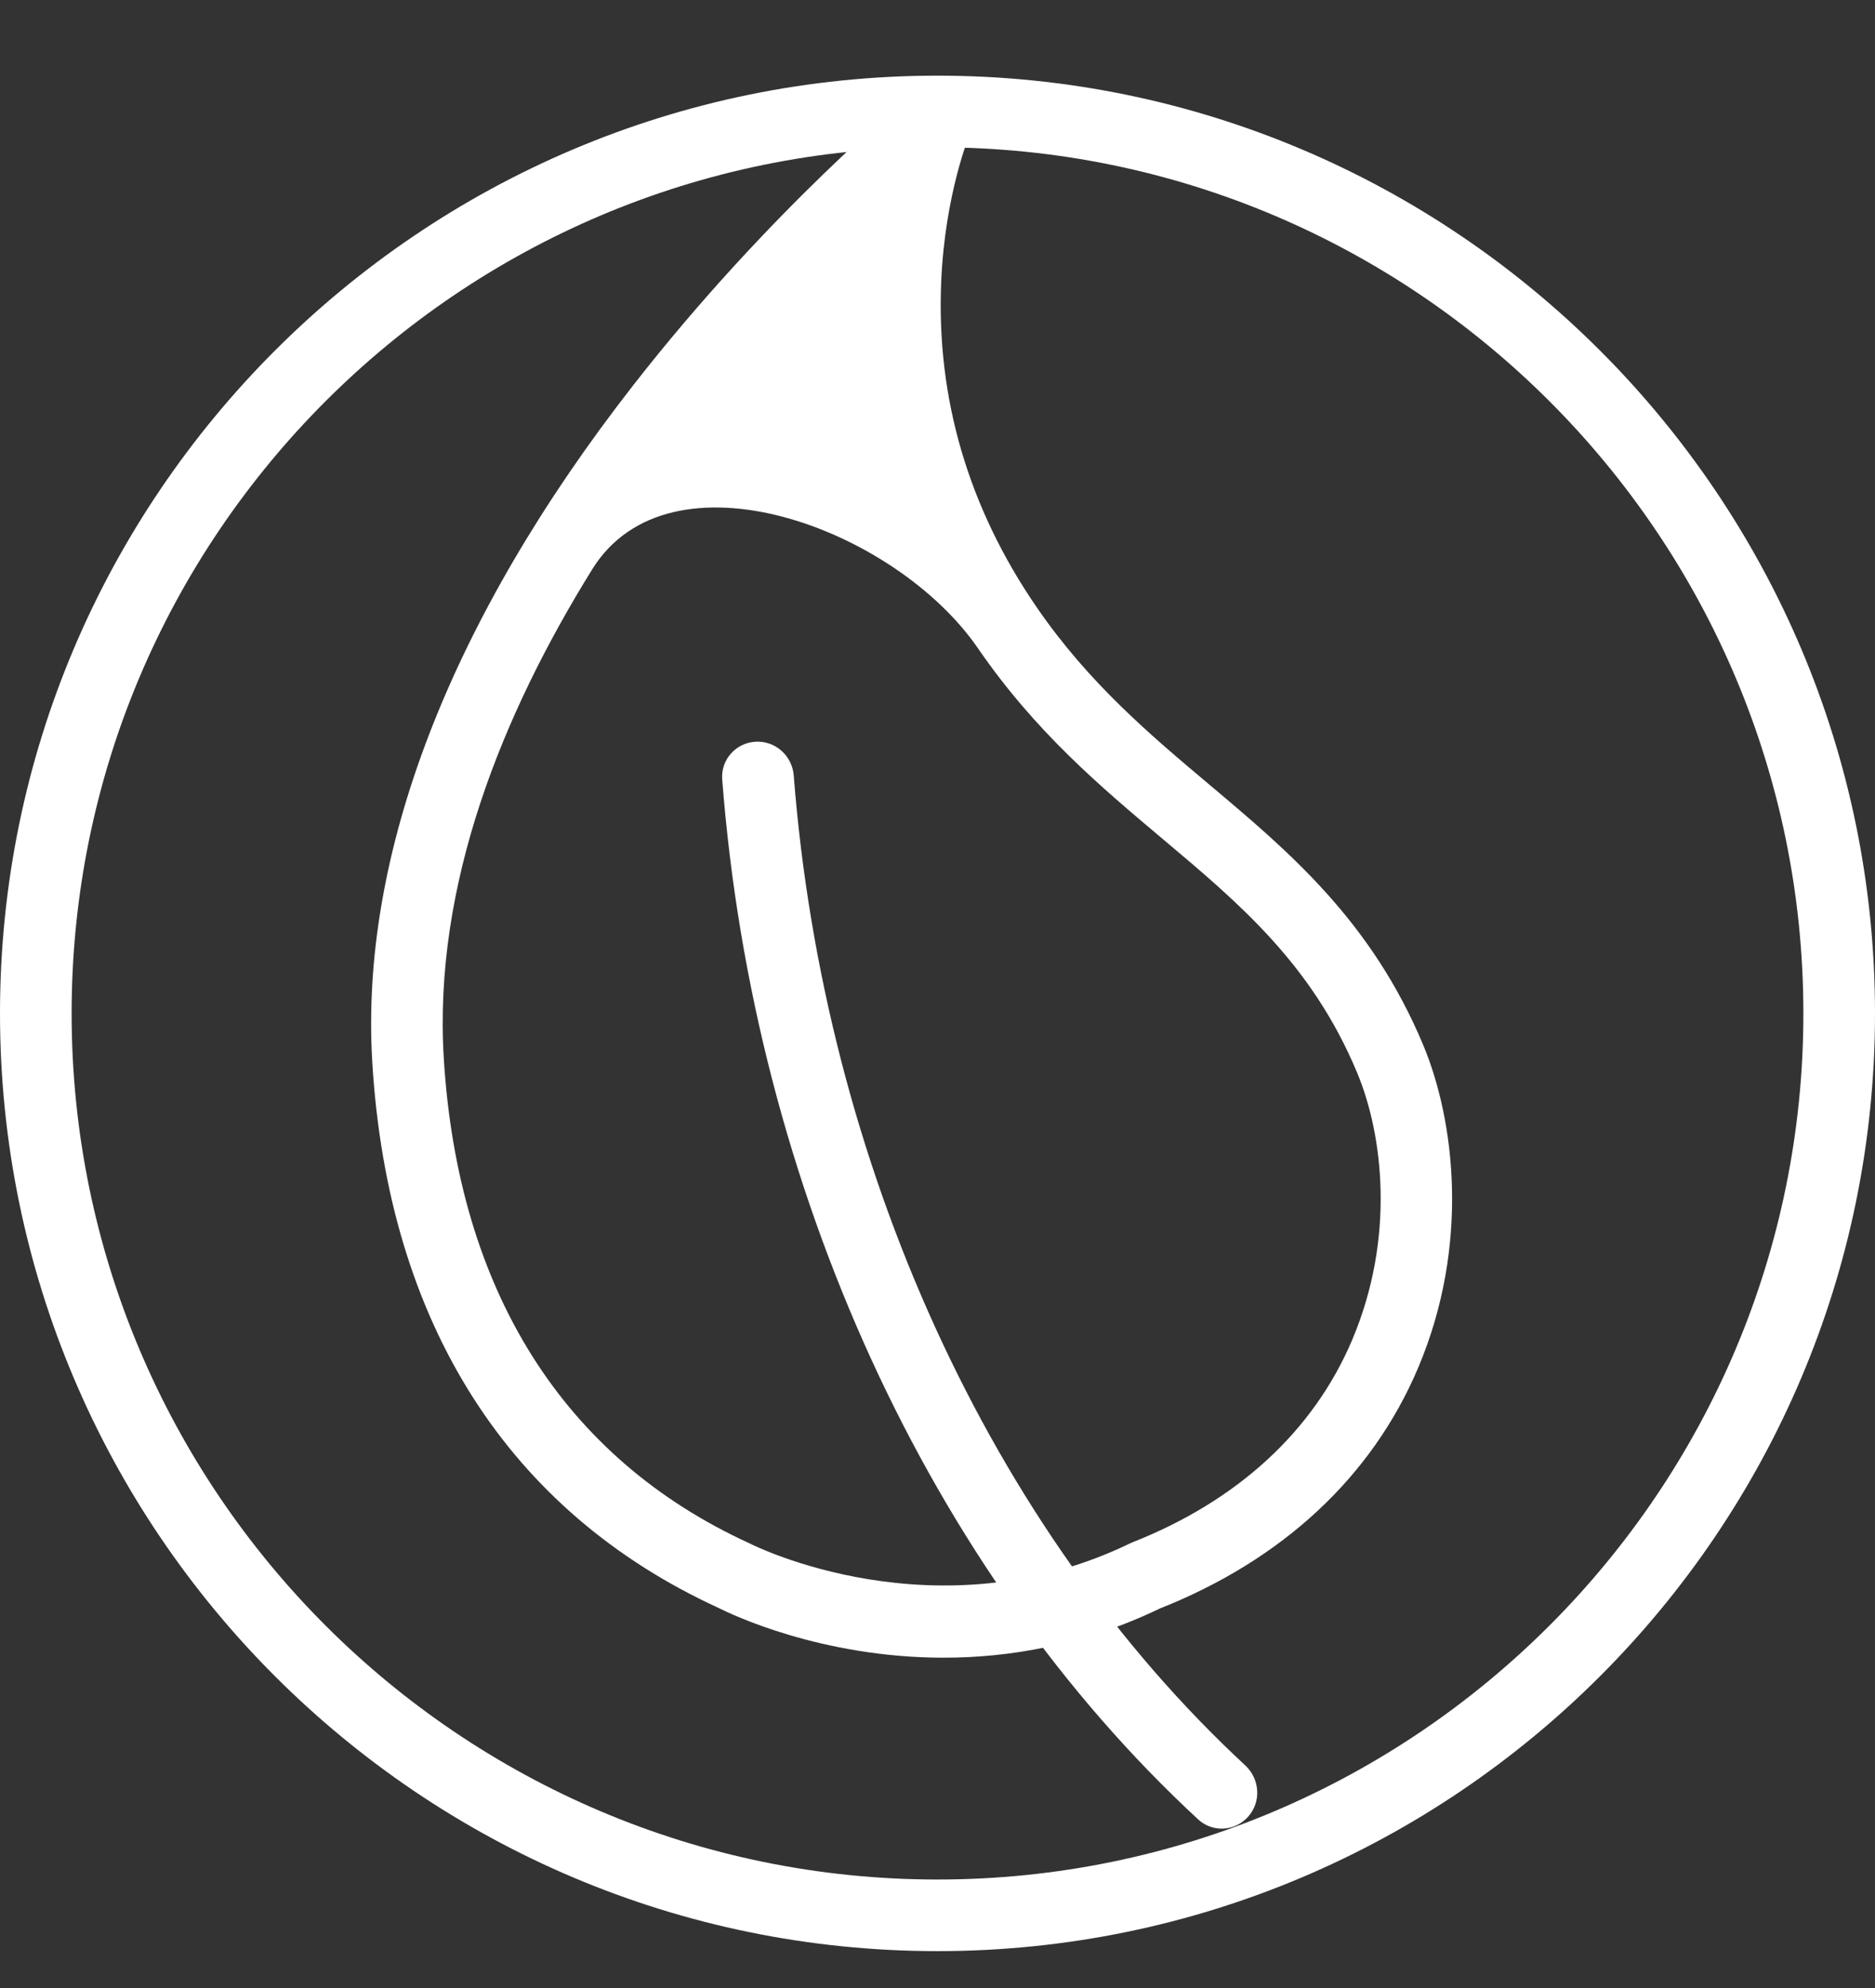
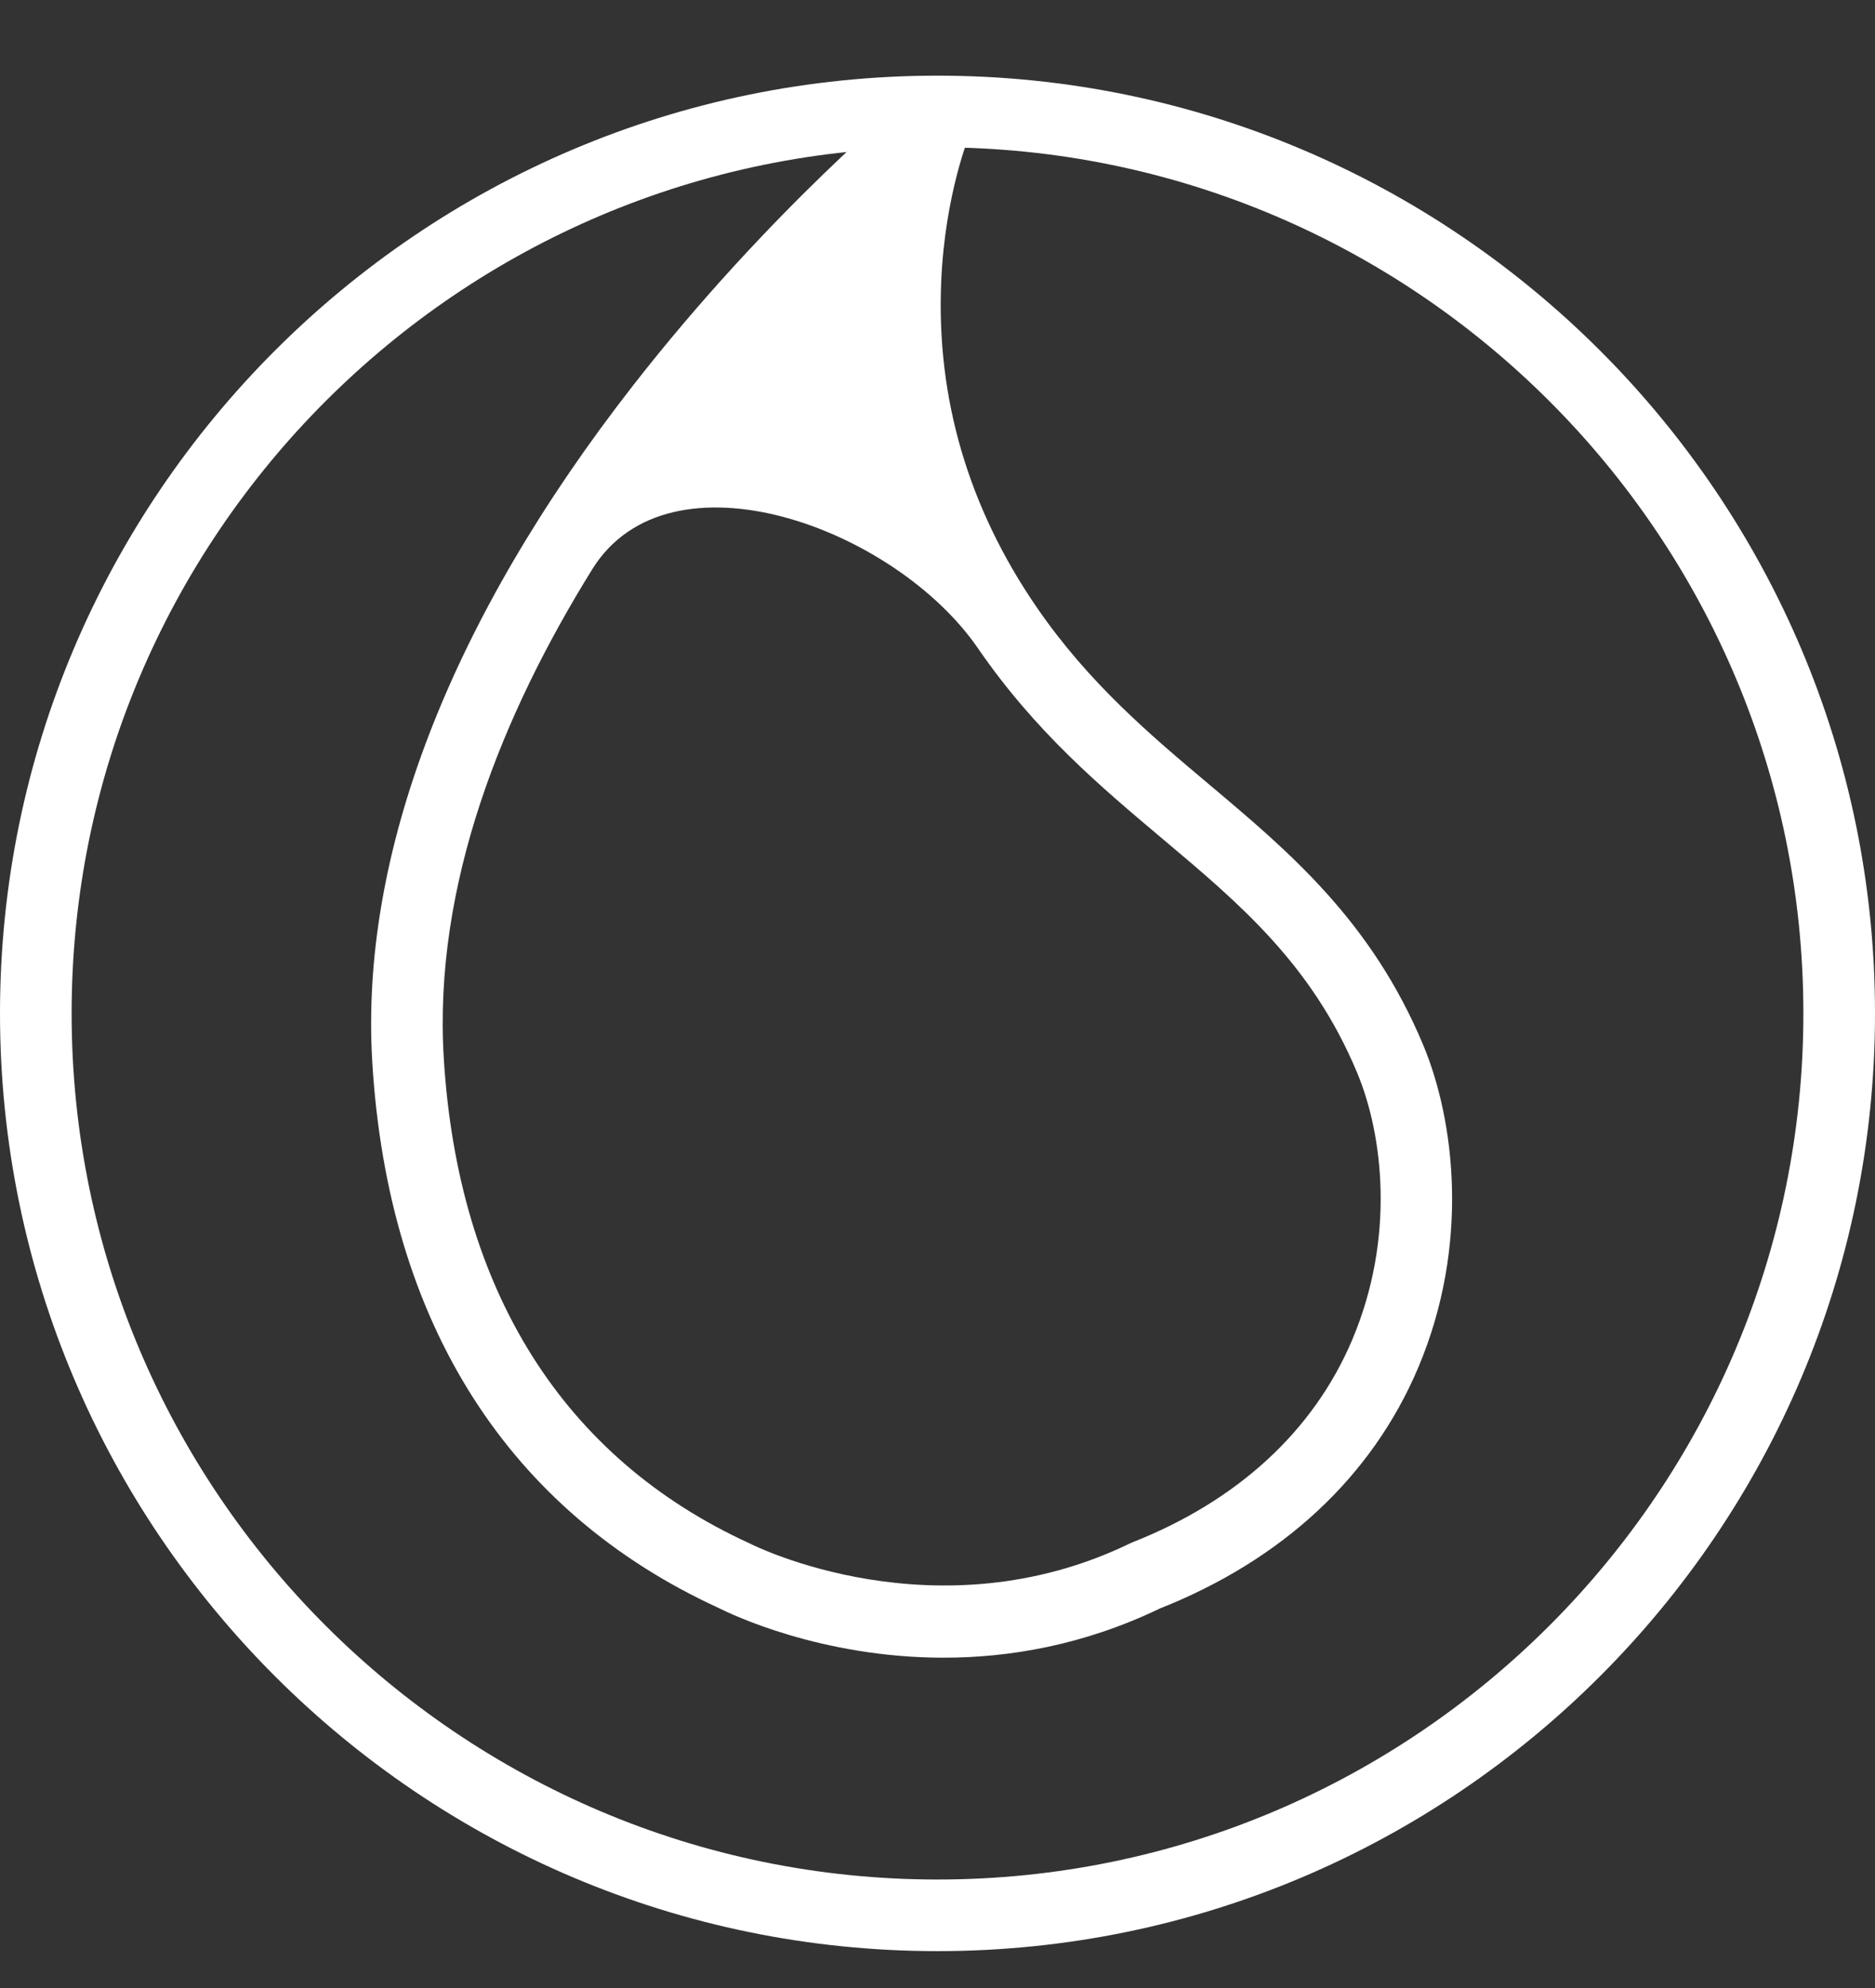
<svg xmlns="http://www.w3.org/2000/svg" width="50" height="53" viewBox="0 0 50 53" fill="none">
  <rect x="0" y="0" width="50" height="53" fill="#333333" stroke="none" />
  <path d="M26.078 17.282C23.864 14.064 17.853 11.859 15.793 15.177C13.383 19.061 11.553 23.6 11.834 28.209C12.211 34.407 15.03 38.88 19.984 41.144L20.028 41.165C20.075 41.189 24.968 43.647 30.127 41.15L30.193 41.12C33.004 40.014 35.032 38.146 36.06 35.717C37.211 32.996 36.882 30.255 36.19 28.598C34.988 25.716 33.06 24.095 31.02 22.379C29.346 20.971 27.615 19.516 26.078 17.282ZM25.166 44.194C21.886 44.194 19.474 43.025 19.171 42.872C13.546 40.294 10.35 35.264 9.928 28.326C9.59 22.782 11.996 16.539 16.885 10.272C20.536 5.593 24.231 2.573 24.386 2.447C25.161 1.817 26.26 2.648 25.865 3.565C25.86 3.578 25.2 5.159 25.099 7.504C24.964 10.615 25.823 13.541 27.652 16.2C29.042 18.22 30.672 19.591 32.249 20.918C34.374 22.705 36.571 24.553 37.953 27.862C38.794 29.878 39.201 33.195 37.819 36.461C36.591 39.364 34.208 41.584 30.926 42.884C28.886 43.865 26.904 44.194 25.166 44.194Z" fill="white" />
  <path d="M25 3.927C12.268 3.927 1.91 14.285 1.91 27.017C1.91 39.749 12.268 50.108 25 50.108C37.732 50.108 48.09 39.749 48.09 27.017C48.09 14.285 37.732 3.927 25 3.927ZM25 52.017C11.215 52.017 0 40.802 0 27.017C0 13.232 11.215 2.017 25 2.017C38.785 2.017 50 13.232 50 27.017C50 40.802 38.785 52.017 25 52.017Z" fill="white" />
-   <path d="M33.291 48.425C32.945 48.823 32.34 48.865 31.953 48.507C24.783 41.88 20.096 31.646 19.259 20.78C19.218 20.254 19.622 19.803 20.149 19.774C20.675 19.744 21.125 20.147 21.166 20.673C21.972 31.033 26.416 40.769 33.208 47.067C33.595 47.426 33.638 48.028 33.291 48.425Z" fill="white" />
</svg>